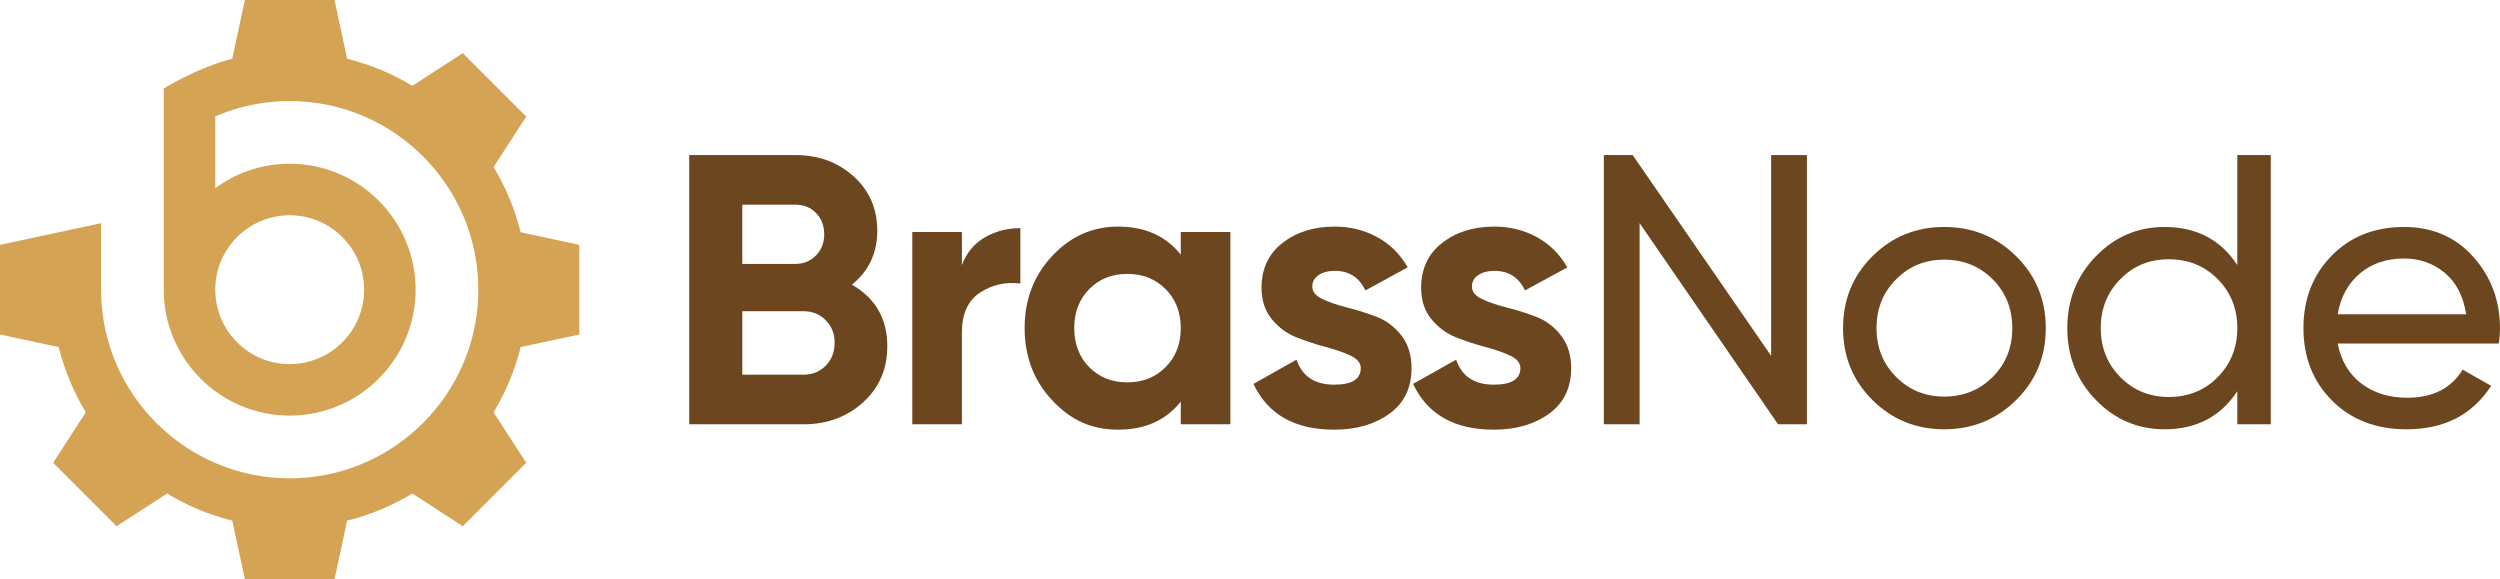
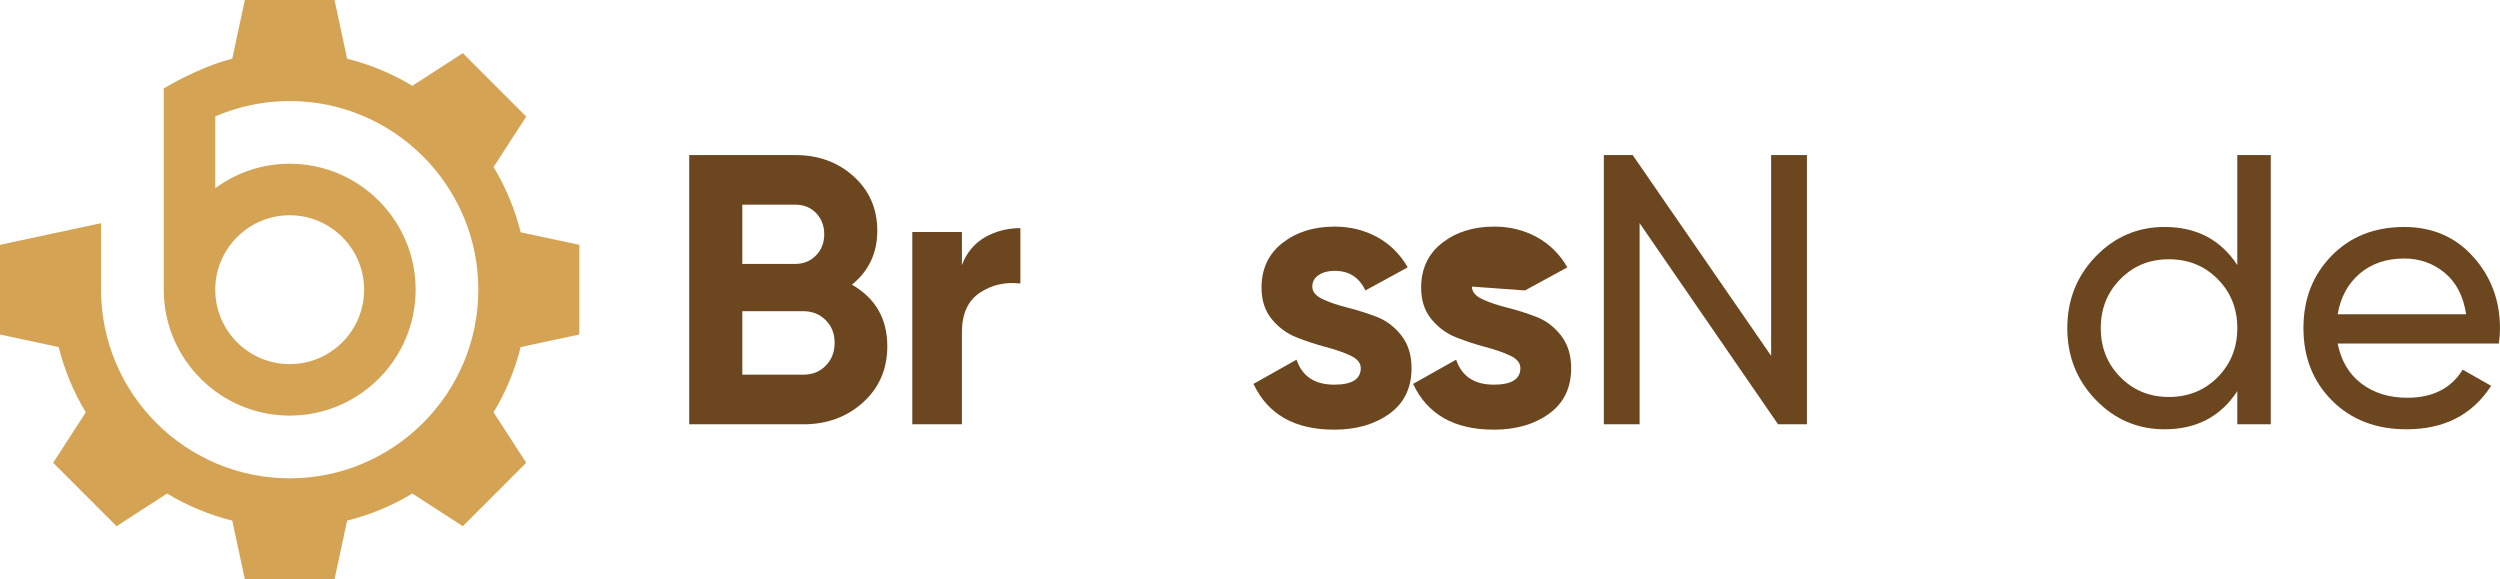
<svg xmlns="http://www.w3.org/2000/svg" id="Layer_2" data-name="Layer 2" viewBox="0 0 1926.93 446.54">
  <defs>
    <style>
      .cls-1 {
        fill: #d4a354;
      }

      .cls-1, .cls-2 {
        stroke-width: 0px;
      }

      .cls-2 {
        fill: #6c461f;
      }
    </style>
  </defs>
  <g id="Layer_1-2" data-name="Layer 1">
    <g>
      <path class="cls-2" d="m656.64,219.42c18.18,10.48,27.27,26.29,27.27,47.43,0,17.59-6.23,32.02-18.68,43.28-12.45,11.26-27.77,16.9-45.95,16.9h-88.05V119.51h81.82c17.79,0,32.76,5.49,44.91,16.45,12.15,10.97,18.23,24.95,18.23,41.95s-6.52,31.03-19.56,41.5Zm-43.58-61.66h-40.91v45.65h40.91c6.33,0,11.61-2.17,15.86-6.52,4.25-4.34,6.37-9.78,6.37-16.31s-2.08-11.96-6.23-16.3c-4.15-4.34-9.49-6.52-16.01-6.52Zm6.23,131.03c6.91,0,12.65-2.32,17.2-6.97,4.54-4.64,6.82-10.52,6.82-17.64s-2.28-12.7-6.82-17.34c-4.55-4.64-10.28-6.97-17.2-6.97h-47.13v48.91h47.13Z" />
      <path class="cls-2" d="m741.42,204.3c3.56-9.49,9.44-16.6,17.64-21.34,8.2-4.74,17.34-7.12,27.42-7.12v42.69c-11.67-1.38-22.09.99-31.28,7.12-9.19,6.13-13.79,16.3-13.79,30.53v70.85h-38.24v-148.23h38.24v25.49Z" />
-       <path class="cls-2" d="m910.11,178.8h38.24v148.23h-38.24v-17.49c-11.46,14.43-27.57,21.64-48.32,21.64s-36.71-7.56-50.84-22.68c-14.13-15.12-21.19-33.65-21.19-55.59s7.06-40.47,21.19-55.58c14.13-15.12,31.08-22.68,50.84-22.68,20.75,0,36.86,7.22,48.32,21.64v-17.49Zm-70.56,104.2c7.71,7.81,17.49,11.71,29.35,11.71s21.68-3.9,29.49-11.71c7.81-7.81,11.71-17.83,11.71-30.09s-3.91-22.28-11.71-30.09c-7.81-7.81-17.64-11.71-29.49-11.71s-21.64,3.9-29.35,11.71c-7.71,7.81-11.56,17.84-11.56,30.09s3.85,22.29,11.56,30.09Z" />
      <path class="cls-2" d="m1011.49,220.9c0,3.95,2.62,7.16,7.86,9.63,5.23,2.47,11.61,4.65,19.12,6.52,7.51,1.88,15.02,4.25,22.53,7.12,7.51,2.87,13.88,7.66,19.12,14.38,5.23,6.72,7.86,15.12,7.86,25.2,0,15.22-5.68,26.93-17.05,35.13-11.36,8.2-25.55,12.3-42.54,12.3-30.44,0-51.19-11.75-62.26-35.28l33.2-18.68c4.35,12.85,14.03,19.27,29.05,19.27,13.64,0,20.46-4.25,20.46-12.75,0-3.95-2.62-7.16-7.86-9.63-5.24-2.47-11.61-4.69-19.12-6.67-7.51-1.97-15.02-4.45-22.53-7.41-7.51-2.96-13.89-7.66-19.12-14.08-5.24-6.42-7.86-14.48-7.86-24.16,0-14.62,5.38-26.13,16.16-34.54,10.77-8.4,24.16-12.6,40.17-12.6,12.05,0,23.02,2.72,32.91,8.15,9.88,5.44,17.69,13.19,23.42,23.27l-32.61,17.79c-4.74-10.08-12.65-15.12-23.72-15.12-4.94,0-9.04,1.09-12.3,3.26-3.26,2.18-4.89,5.14-4.89,8.89Z" />
-       <path class="cls-2" d="m1134.52,220.9c0,3.95,2.62,7.16,7.86,9.63,5.23,2.47,11.61,4.65,19.12,6.52,7.51,1.88,15.02,4.25,22.53,7.12,7.51,2.87,13.88,7.66,19.12,14.38,5.23,6.72,7.86,15.12,7.86,25.2,0,15.22-5.68,26.93-17.05,35.13-11.36,8.2-25.55,12.3-42.54,12.3-30.44,0-51.19-11.75-62.26-35.28l33.2-18.68c4.35,12.85,14.03,19.27,29.05,19.27,13.64,0,20.46-4.25,20.46-12.75,0-3.95-2.62-7.16-7.86-9.63-5.24-2.47-11.61-4.69-19.12-6.67-7.51-1.97-15.02-4.45-22.53-7.41-7.51-2.96-13.89-7.66-19.12-14.08-5.24-6.42-7.86-14.48-7.86-24.16,0-14.62,5.38-26.13,16.16-34.54,10.77-8.4,24.16-12.6,40.17-12.6,12.05,0,23.02,2.72,32.91,8.15,9.88,5.44,17.69,13.19,23.42,23.27l-32.61,17.79c-4.74-10.08-12.65-15.12-23.72-15.12-4.94,0-9.04,1.09-12.3,3.26-3.26,2.18-4.89,5.14-4.89,8.89Z" />
+       <path class="cls-2" d="m1134.52,220.9c0,3.95,2.62,7.16,7.86,9.63,5.23,2.47,11.61,4.65,19.12,6.52,7.51,1.88,15.02,4.25,22.53,7.12,7.51,2.87,13.88,7.66,19.12,14.38,5.23,6.72,7.86,15.12,7.86,25.2,0,15.22-5.68,26.93-17.05,35.13-11.36,8.2-25.55,12.3-42.54,12.3-30.44,0-51.19-11.75-62.26-35.28l33.2-18.68c4.35,12.85,14.03,19.27,29.05,19.27,13.64,0,20.46-4.25,20.46-12.75,0-3.95-2.62-7.16-7.86-9.63-5.24-2.47-11.61-4.69-19.12-6.67-7.51-1.97-15.02-4.45-22.53-7.41-7.51-2.96-13.89-7.66-19.12-14.08-5.24-6.42-7.86-14.48-7.86-24.16,0-14.62,5.38-26.13,16.16-34.54,10.77-8.4,24.16-12.6,40.17-12.6,12.05,0,23.02,2.72,32.91,8.15,9.88,5.44,17.69,13.19,23.42,23.27l-32.61,17.79Z" />
      <path class="cls-2" d="m1365.15,119.51h27.57v207.52h-22.24l-106.72-155.04v155.04h-27.57V119.51h22.23l106.72,154.75V119.51Z" />
-       <path class="cls-2" d="m1553.99,308.35c-15.22,15.02-33.7,22.53-55.44,22.53s-40.17-7.51-55.29-22.53c-15.12-15.02-22.68-33.5-22.68-55.44s7.56-40.41,22.68-55.44c15.12-15.02,33.55-22.53,55.29-22.53s40.22,7.51,55.44,22.53c15.22,15.02,22.83,33.5,22.83,55.44s-7.61,40.42-22.83,55.44Zm-55.44-2.67c14.82,0,27.27-5.04,37.35-15.12,10.08-10.08,15.12-22.63,15.12-37.65s-5.04-27.57-15.12-37.65c-10.08-10.08-22.53-15.12-37.35-15.12s-26.98,5.04-37.05,15.12c-10.08,10.08-15.12,22.63-15.12,37.65s5.04,27.57,15.12,37.65c10.08,10.08,22.43,15.12,37.05,15.12Z" />
      <path class="cls-2" d="m1724.45,119.51h25.79v207.52h-25.79v-25.5c-12.85,19.57-31.53,29.35-56.03,29.35-20.75,0-38.44-7.56-53.06-22.68-14.63-15.12-21.94-33.55-21.94-55.29s7.31-40.17,21.94-55.29c14.62-15.12,32.31-22.68,53.06-22.68,24.5,0,43.18,9.78,56.03,29.35v-84.79Zm-52.77,186.47c15.01,0,27.57-5.09,37.65-15.27,10.08-10.18,15.12-22.78,15.12-37.8s-5.04-27.62-15.12-37.8c-10.08-10.18-22.63-15.27-37.65-15.27s-27.27,5.09-37.35,15.27c-10.08,10.18-15.12,22.78-15.12,37.8s5.04,27.62,15.12,37.8c10.08,10.18,22.53,15.27,37.35,15.27Z" />
      <path class="cls-2" d="m1801.82,264.77c2.57,13.24,8.64,23.52,18.23,30.83,9.59,7.31,21.39,10.97,35.42,10.97,19.57,0,33.8-7.21,42.69-21.64l21.94,12.45c-14.43,22.33-36.17,33.5-65.22,33.5-23.52,0-42.64-7.36-57.36-22.08-14.72-14.72-22.09-33.35-22.09-55.88s7.21-40.91,21.64-55.73c14.42-14.82,33.1-22.24,56.03-22.24,21.74,0,39.47,7.66,53.21,22.98,13.74,15.32,20.61,33.75,20.61,55.29,0,3.76-.29,7.61-.89,11.56h-124.22Zm51.29-65.52c-13.84,0-25.3,3.9-34.39,11.71-9.09,7.81-14.72,18.23-16.9,31.28h99.02c-2.18-14.03-7.71-24.7-16.6-32.02-8.9-7.31-19.27-10.97-31.13-10.97Z" />
      <path class="cls-1" d="m446.54,257.84v-69.13l-45.24-9.68c-4.45-17.95-11.56-34.86-20.88-50.29l25.18-38.89-48.88-48.88-38.89,25.16c-15.43-9.31-32.34-16.41-50.29-20.88L257.84,0h-69.13l-9.68,45.24c-17.32,4.32-37.55,13.88-52.82,22.91v155.12c0,53.52,43.54,97.07,97.07,97.07s97.07-43.56,97.07-97.07-43.54-97.07-97.07-97.07c-21.46,0-41.29,7-57.37,18.83v-55.34c17.6-7.59,37.01-11.81,57.37-11.81,80.17,0,145.4,65.23,145.4,145.4s-65.23,145.4-145.4,145.4-145.39-65.23-145.39-145.4v-51.23L0,188.7v69.13l45.25,9.69c4.47,17.95,11.56,34.86,20.88,50.29l-25.16,38.89,48.89,48.88,38.89-25.18c15.43,9.31,32.34,16.43,50.29,20.89l9.68,45.23h69.13l9.69-45.23c17.95-4.47,34.86-11.58,50.29-20.89l38.89,25.18,48.88-48.88-25.18-38.89c9.31-15.43,16.43-32.34,20.88-50.29l45.24-9.69Zm-223.26-91.93c31.63,0,57.37,25.72,57.37,57.37s-25.74,57.37-57.37,57.37-57.37-25.74-57.37-57.37,25.72-57.37,57.37-57.37Z" />
    </g>
  </g>
</svg>